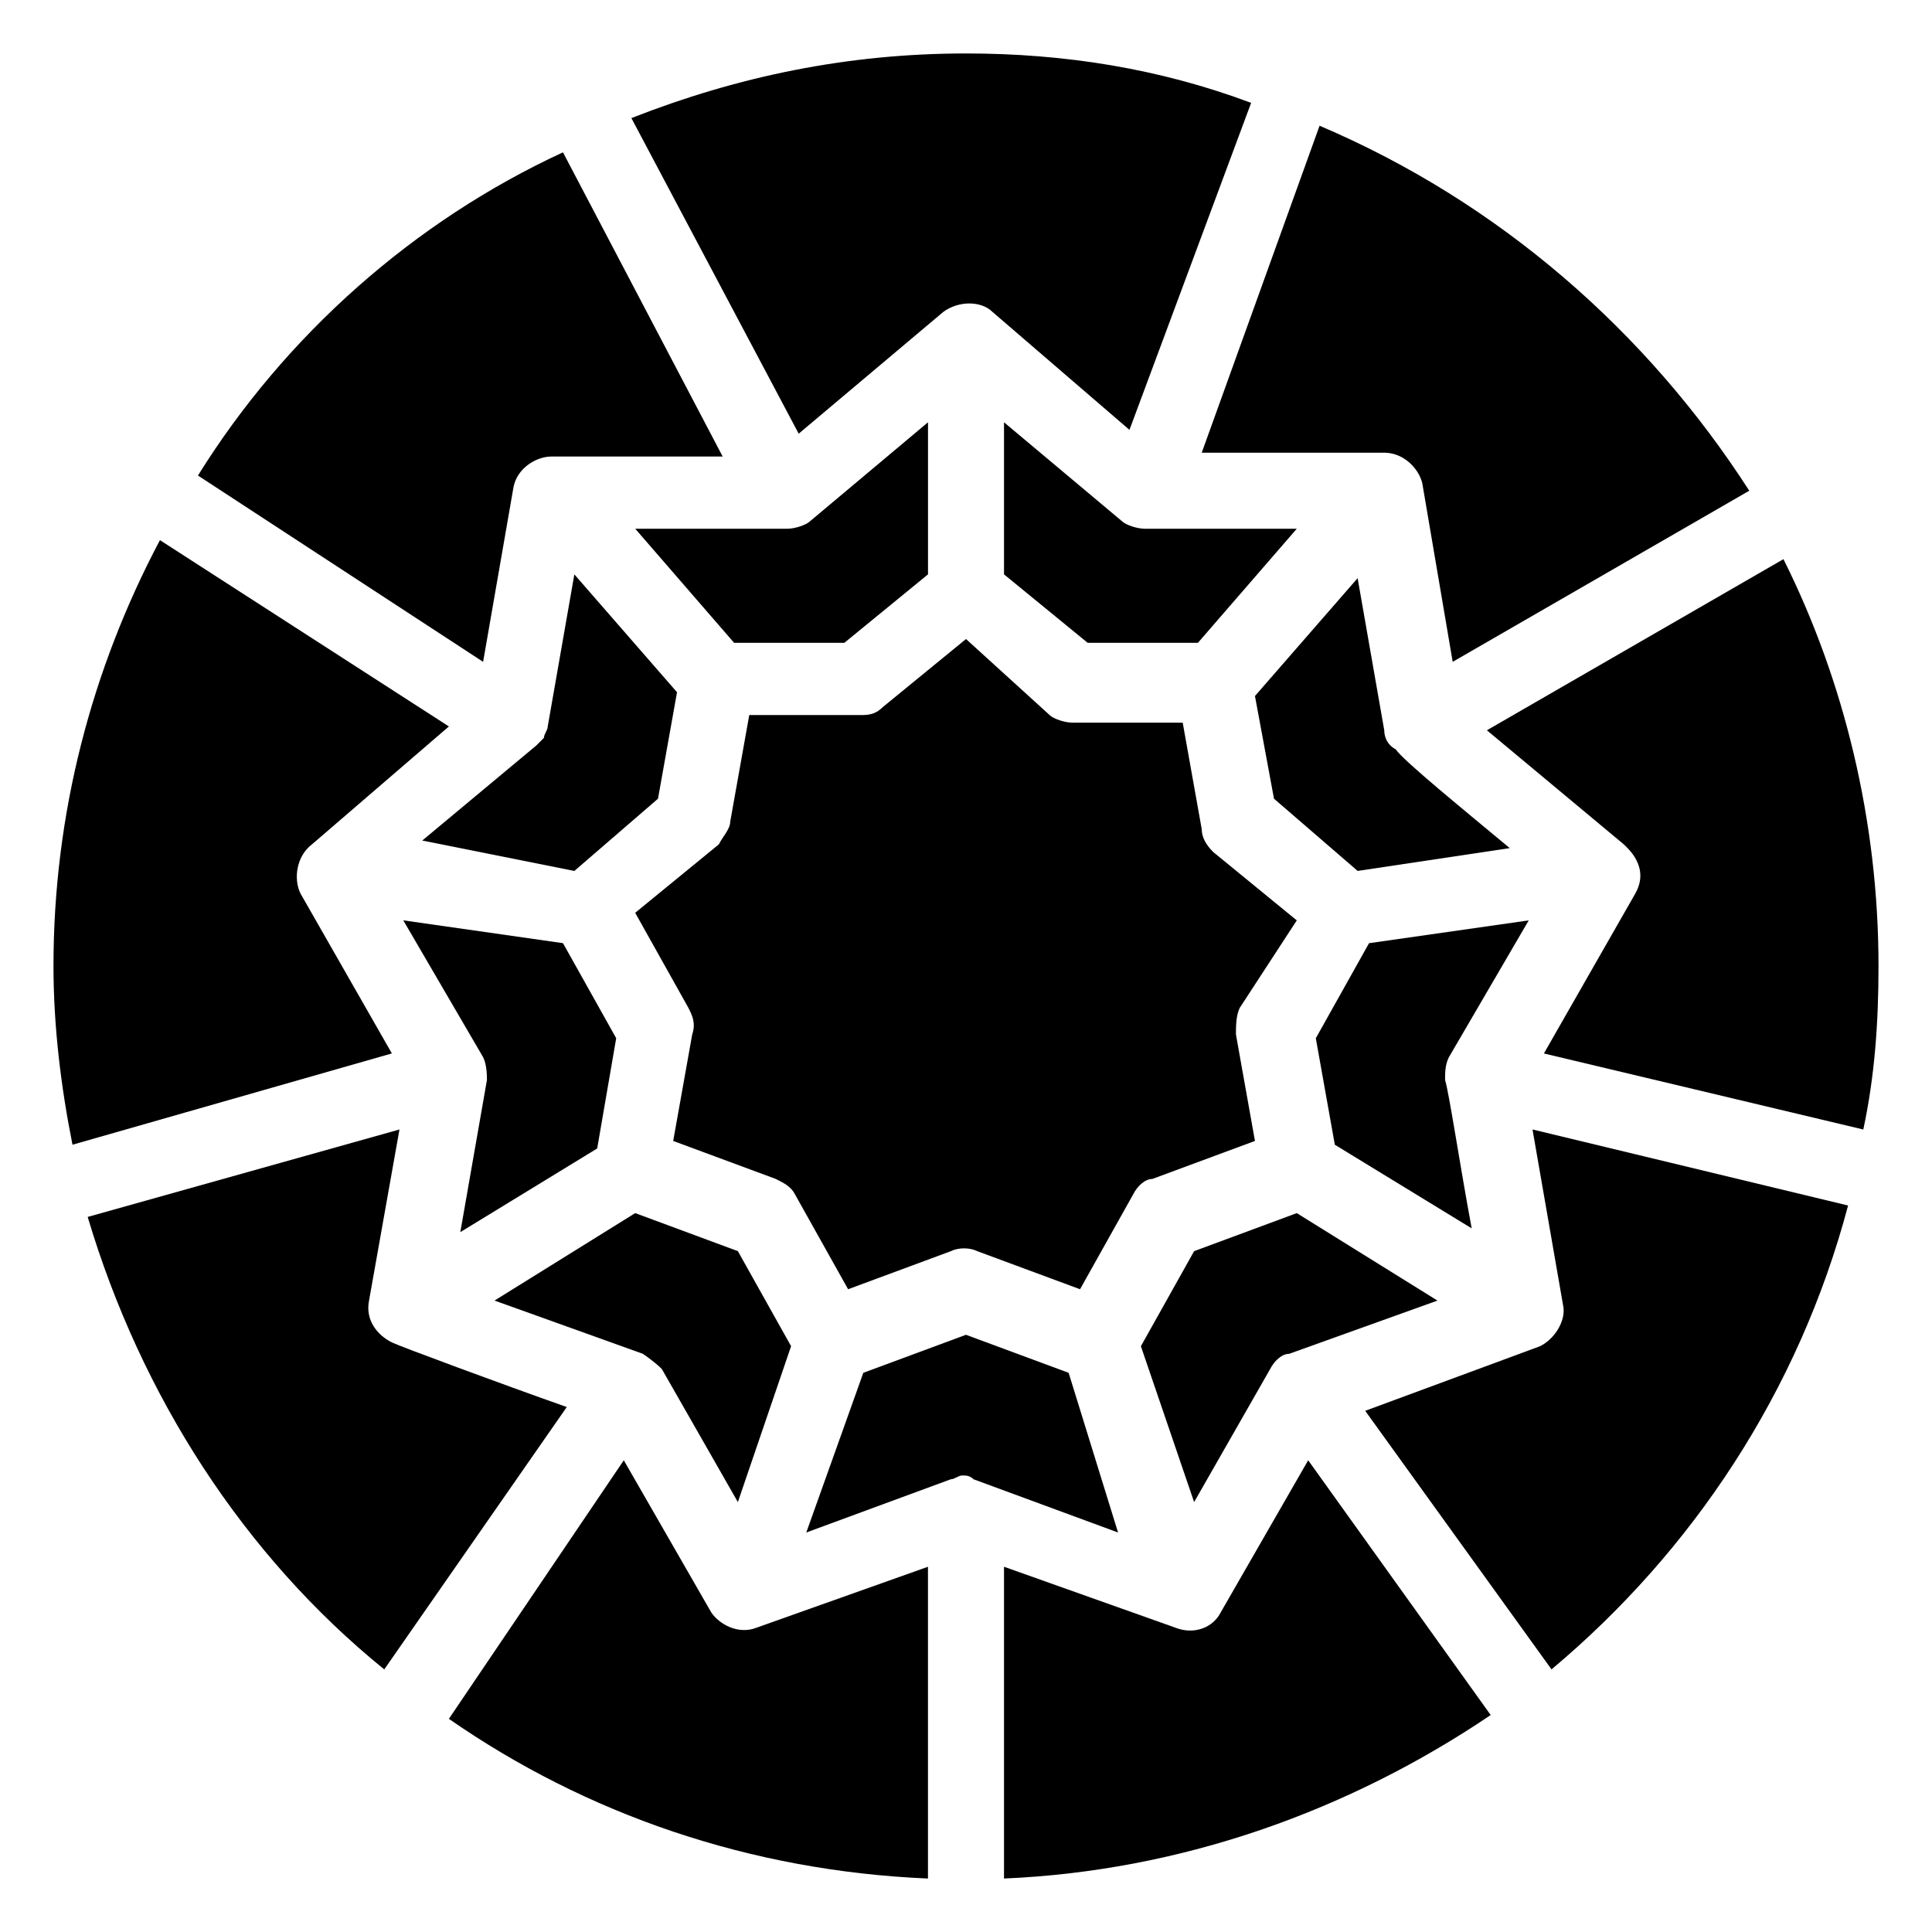
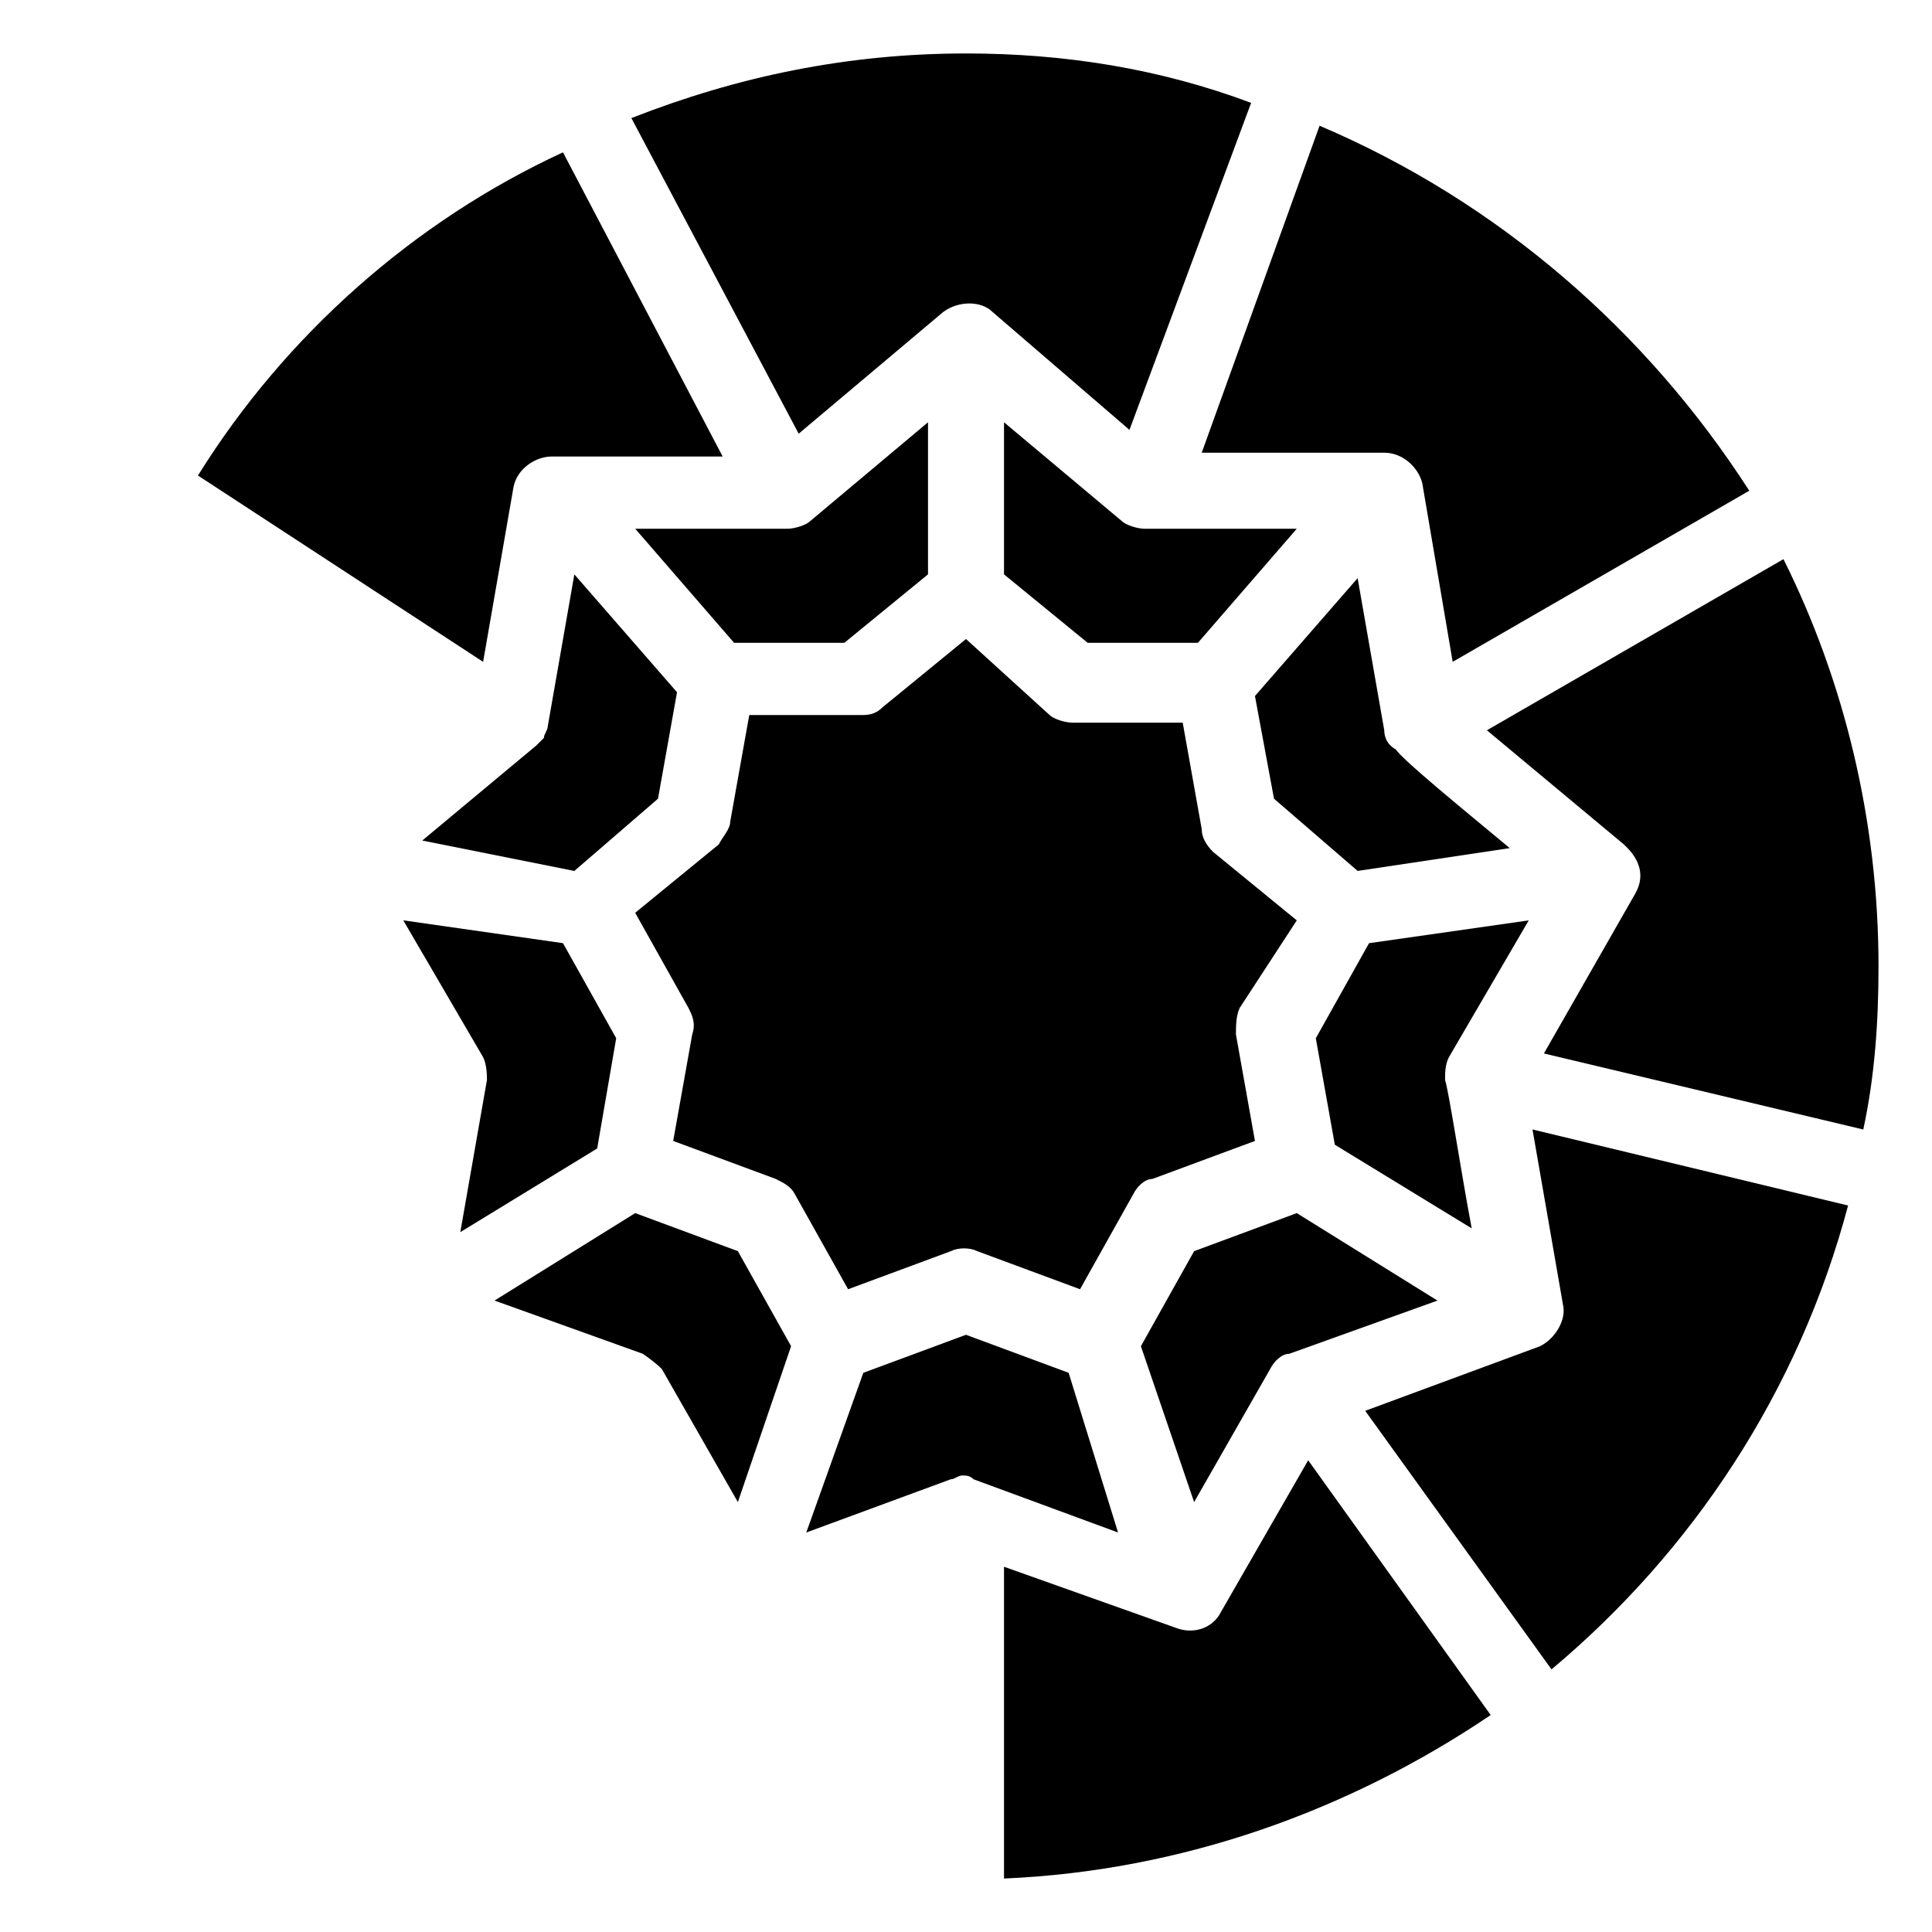
<svg xmlns="http://www.w3.org/2000/svg" fill="#000000" width="800px" height="800px" version="1.1" viewBox="144 144 512 512">
  <g>
    <path d="m487.66 387.91-22.168-18.137c-2.016-2.016-3.023-4.031-3.023-6.047l-5.039-28.215h-29.223c-2.016 0-5.039-1.008-6.047-2.016l-22.16-20.148-22.168 18.137c-2.016 2.016-4.031 2.016-6.047 2.016h-29.223l-5.039 28.215c0 2.016-2.016 4.031-3.023 6.047l-22.168 18.137 14.105 25.191c1.008 2.016 2.016 4.031 1.008 7.055l-5.039 28.215 27.207 10.078c2.016 1.008 4.031 2.016 5.039 4.031l14.105 25.191 27.207-10.078c2.016-1.008 5.039-1.008 7.055 0l27.207 10.078 14.105-25.191c1.008-2.016 3.023-4.031 5.039-4.031l27.207-10.078-5.039-28.215c0-2.016 0-5.039 1.008-7.055z" />
    <path d="m427.2 507.81-27.207-10.078-27.207 10.078-15.113 42.32 38.289-14.105c1.008 0 2.016-1.008 3.023-1.008 1.008 0 2.016 0 3.023 1.008l38.289 14.105z" />
    <path d="m296.21 374.81 22.168-19.145 5.039-28.215-27.207-31.234-7.055 40.305c0 1.008-1.008 2.016-1.008 3.023-1.008 1.008-1.008 1.008-2.016 2.016l-30.23 25.191z" />
    <path d="m481.62 355.66 22.168 19.145 40.305-6.047c-12.09-10.078-28.215-23.176-30.23-26.199-2.016-1.008-3.023-3.019-3.023-5.035l-7.055-40.305-27.207 31.234z" />
    <path d="m307.3 419.14-14.105-25.191-42.32-6.047 21.16 36.273c1.008 2.016 1.008 5.039 1.008 6.047l-7.055 40.305 36.273-22.168z" />
    <path d="m319.39 506.8 20.152 35.266 14.105-41.312-14.105-25.188-27.207-10.078-37.281 23.176 39.297 14.105c0 0.004 3.023 2.016 5.039 4.031z" />
    <path d="m432.24 314.35h29.223l26.199-30.23h-40.305c-2.016 0-5.039-1.008-6.047-2.016l-31.238-26.195v40.305z" />
    <path d="m538.04 337.53 36.273 30.23c1.008 1.008 7.055 6.047 3.023 13.098l-24.184 42.32 84.641 20.152c3.023-14.105 4.031-28.215 4.031-43.328 0-38.289-9.07-75.57-25.191-107.82z" />
    <path d="m338.54 314.35h29.223l22.168-18.137v-40.305l-31.234 26.199c-1.008 1.008-4.031 2.016-6.047 2.016h-40.305z" />
    <path d="m462.47 263.97h48.367c5.039 0 9.07 4.031 10.078 8.062l8.062 47.359 78.594-45.344c-27.211-42.32-66.508-76.578-113.87-96.73z" />
-     <path d="m247.85 423.17-24.184-42.32c-2.016-4.031-1.008-10.078 3.023-13.098l36.273-31.234-76.578-49.375c-18.137 34.258-28.211 72.551-28.211 112.86 0 16.121 2.016 32.242 5.039 47.359z" />
-     <path d="m294.2 516.88c-17.129-6.047-44.336-16.121-46.352-17.129-4.031-2.016-7.055-6.047-6.047-11.082l8.062-45.344-82.625 23.176c14.105 47.359 41.312 89.68 78.594 119.91z" />
    <path d="m550.13 443.32 8.062 46.352c1.008 4.031-2.016 9.07-6.047 11.082l-46.352 17.129 49.375 68.52c37.281-31.234 65.496-73.555 78.594-122.93z" />
    <path d="m196.46 270.02 75.57 49.375 8.062-46.352c1.008-5.039 6.047-8.062 10.078-8.062h45.344l-42.32-80.609c-39.301 18.137-73.562 48.367-96.734 85.648z" />
    <path d="m539.05 598.5-48.367-67.512-23.176 40.305c-2.016 4.031-7.055 6.047-12.09 4.031l-45.344-16.121v82.625c47.359-2.016 91.695-18.137 128.98-43.328z" />
    <path d="m487.66 465.49-27.207 10.078-14.105 25.191 14.105 41.312 20.152-35.266c1.008-2.016 3.023-4.031 5.039-4.031l39.297-14.105z" />
-     <path d="m262.96 599.51c36.273 25.191 79.602 40.305 126.96 42.32v-82.625l-45.344 16.121c-5.039 2.016-10.078-1.008-12.09-4.031l-23.176-40.305z" />
    <path d="m355.66 258.93 38.289-32.242c4.031-3.023 10.078-3.023 13.098 0l36.273 31.234 32.242-86.656c-24.18-9.07-49.371-13.098-75.566-13.098-31.234 0-60.457 6.047-88.672 17.129z" />
    <path d="m526.96 430.23c0-2.016 0-4.031 1.008-6.047l21.16-36.273-42.32 6.047-14.105 25.191 5.039 28.215 36.273 22.168c-3.023-16.125-6.047-36.277-7.055-39.301z" />
  </g>
</svg>